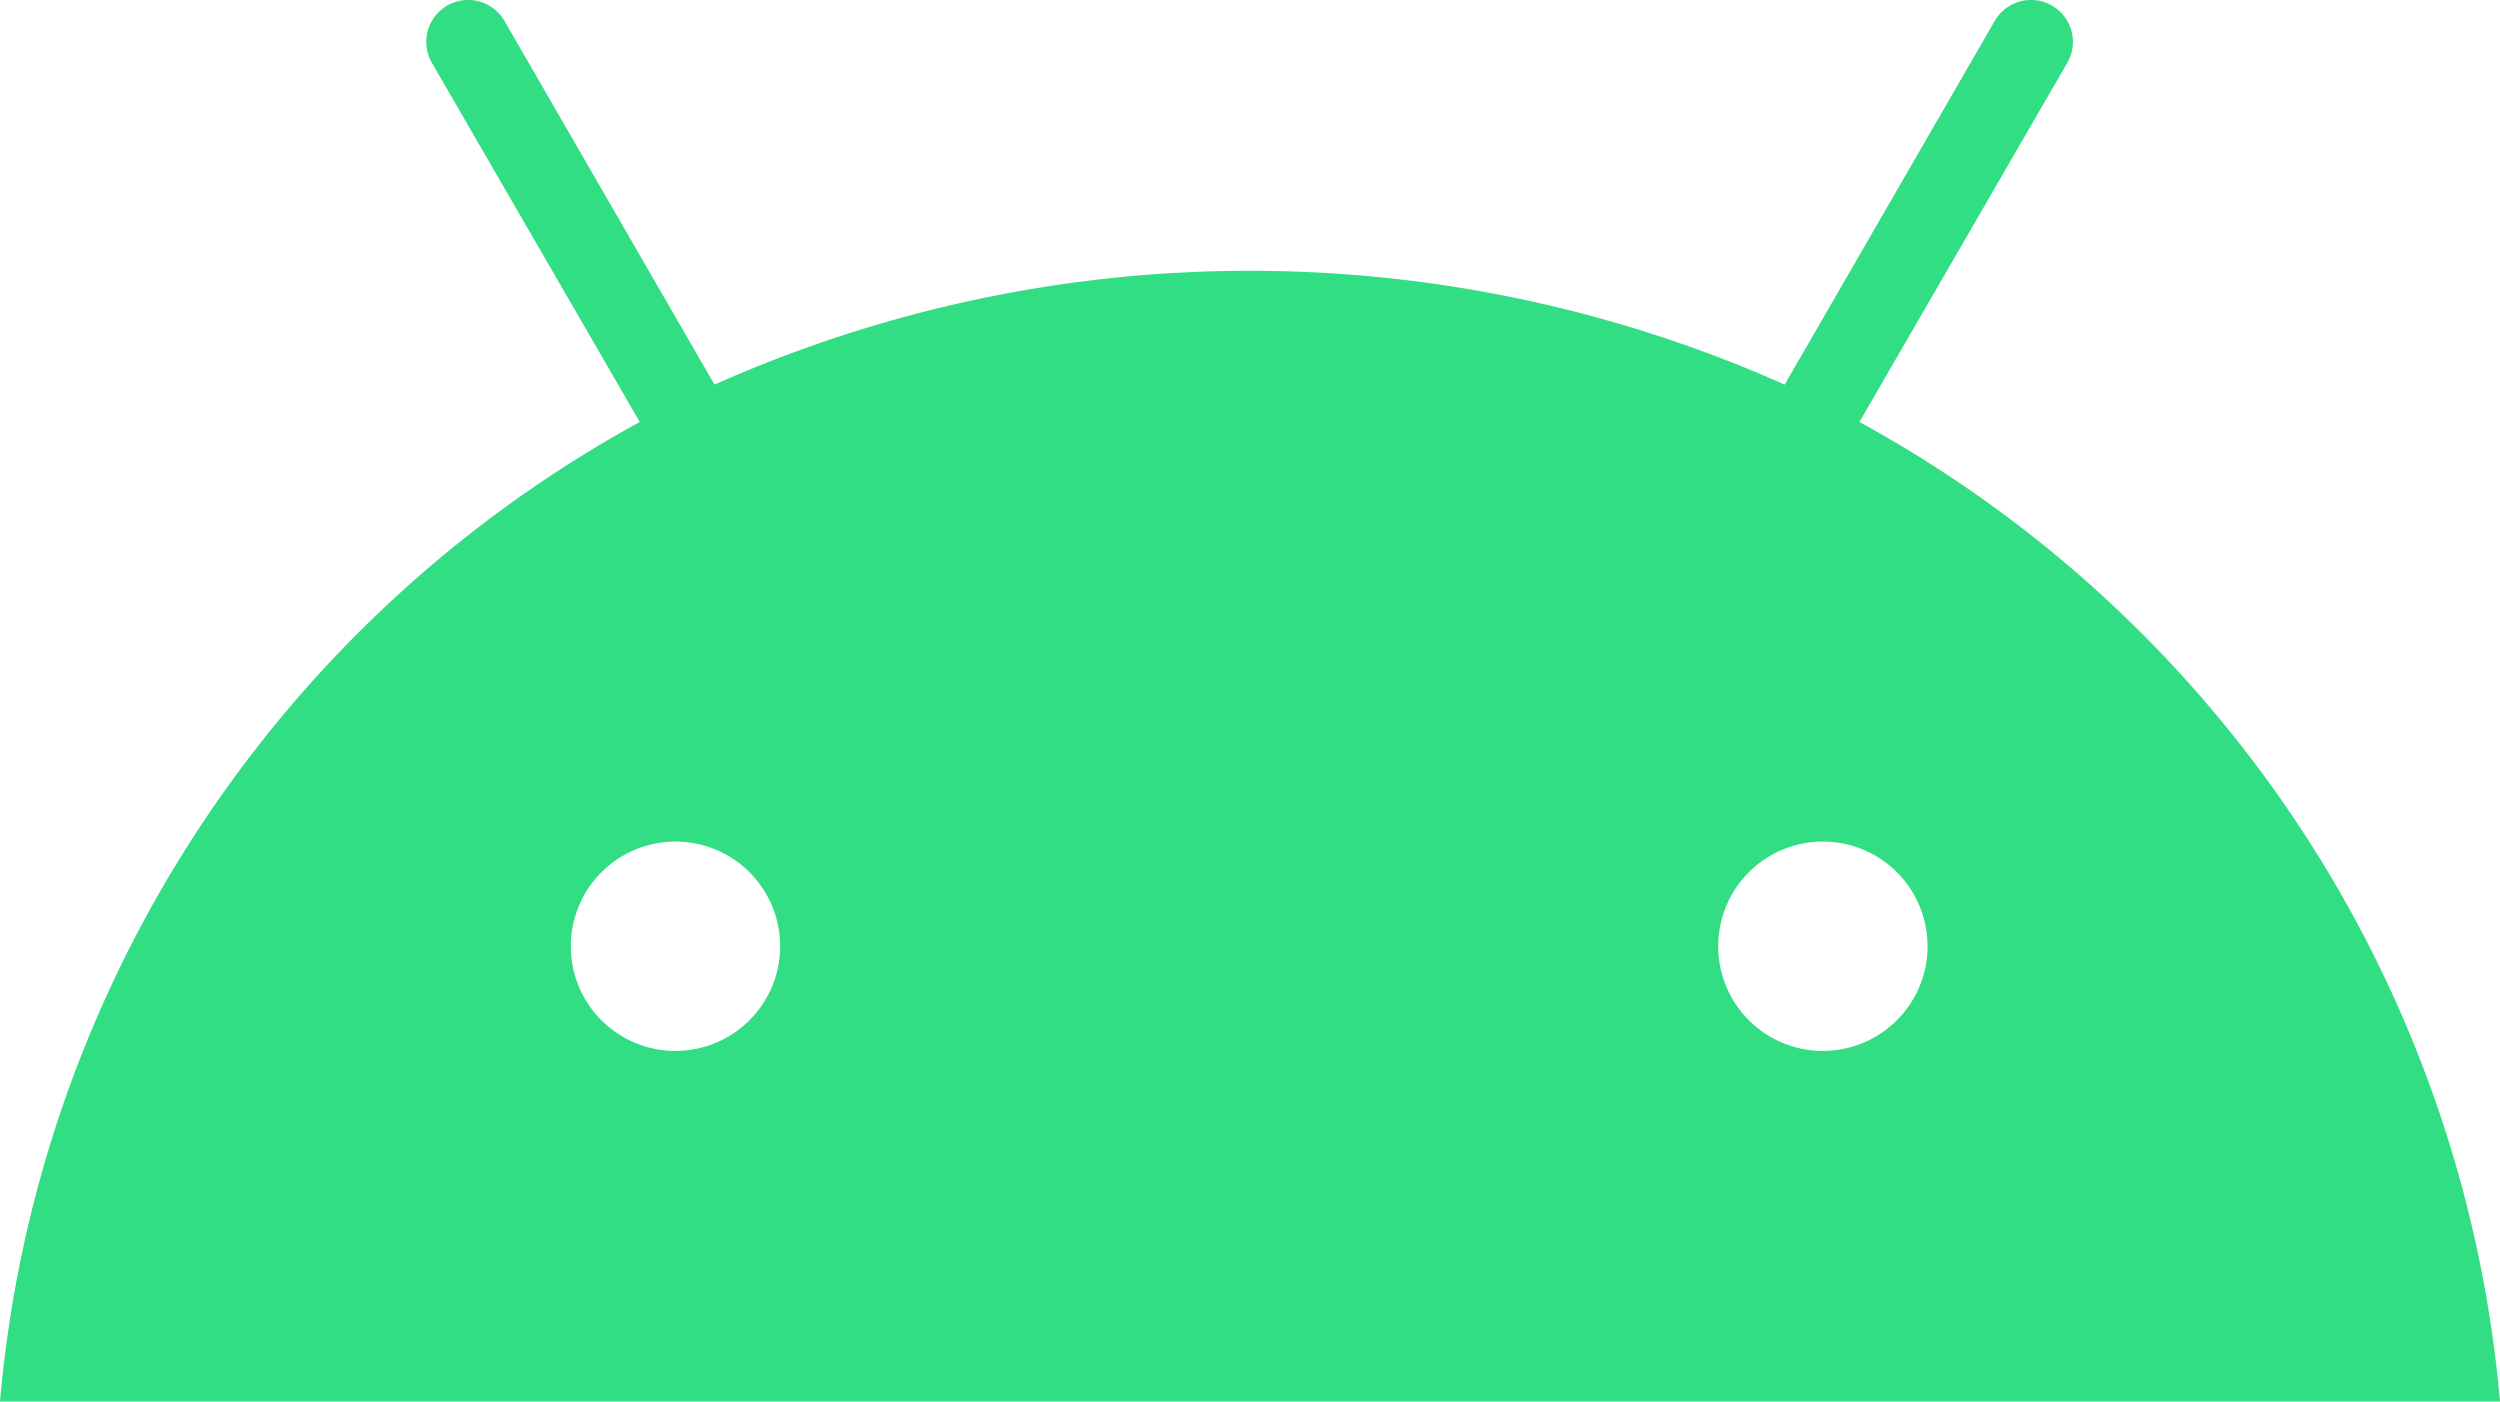
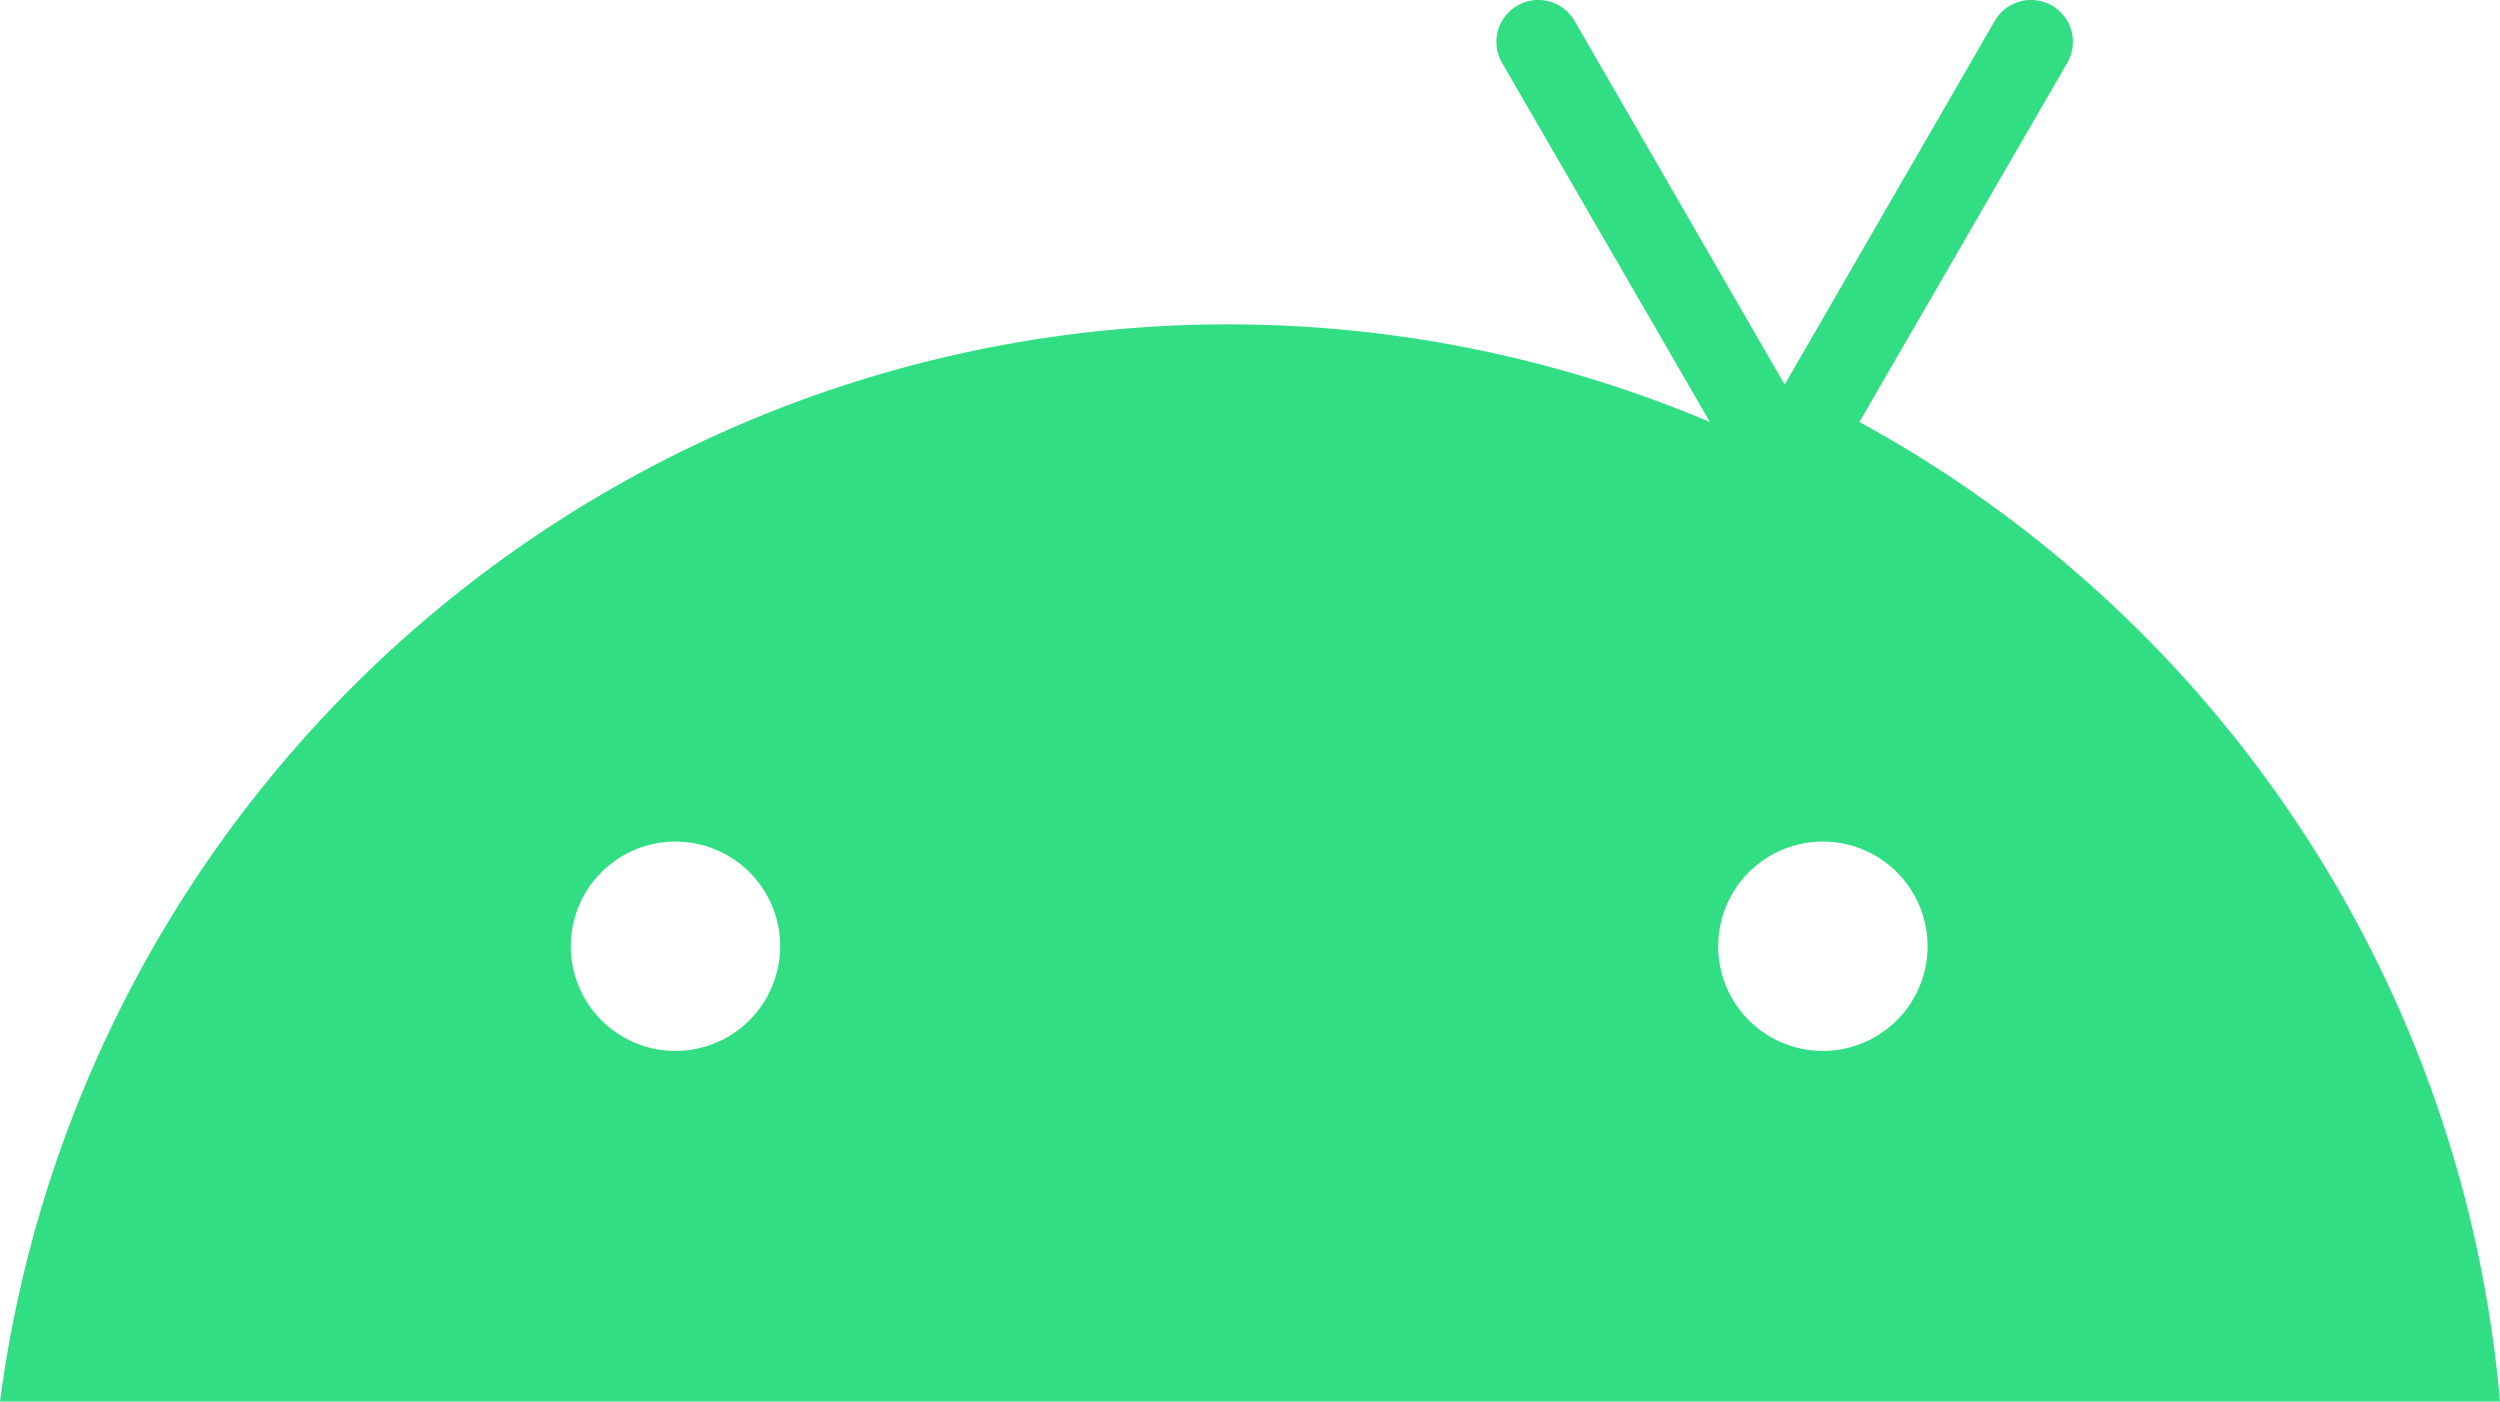
<svg xmlns="http://www.w3.org/2000/svg" width="67.685" height="37.945" viewBox="0 0 67.685 37.945">
  <g id="Group_105630" data-name="Group 105630" transform="translate(-4169.315 -10470.332)">
-     <path id="path80319" d="M950.742,274.636l5.624-9.718a1.134,1.134,0,0,0-1.957-1.147l-5.691,9.853a35.589,35.589,0,0,0-28.973,0l-5.691-9.853a1.134,1.134,0,0,0-1.957,1.147l5.624,9.718A33.531,33.531,0,0,0,900.4,301.157h67.685A33.554,33.554,0,0,0,950.742,274.636Zm-32.054,17.028a2.834,2.834,0,1,1,2.834-2.834A2.837,2.837,0,0,1,918.688,291.664Zm31.065,0a2.834,2.834,0,1,1,2.834-2.834A2.837,2.837,0,0,1,949.752,291.664Z" transform="translate(3268.915 10207.121)" fill="#32de84" />
+     <path id="path80319" d="M950.742,274.636l5.624-9.718a1.134,1.134,0,0,0-1.957-1.147l-5.691,9.853l-5.691-9.853a1.134,1.134,0,0,0-1.957,1.147l5.624,9.718A33.531,33.531,0,0,0,900.4,301.157h67.685A33.554,33.554,0,0,0,950.742,274.636Zm-32.054,17.028a2.834,2.834,0,1,1,2.834-2.834A2.837,2.837,0,0,1,918.688,291.664Zm31.065,0a2.834,2.834,0,1,1,2.834-2.834A2.837,2.837,0,0,1,949.752,291.664Z" transform="translate(3268.915 10207.121)" fill="#32de84" />
  </g>
</svg>